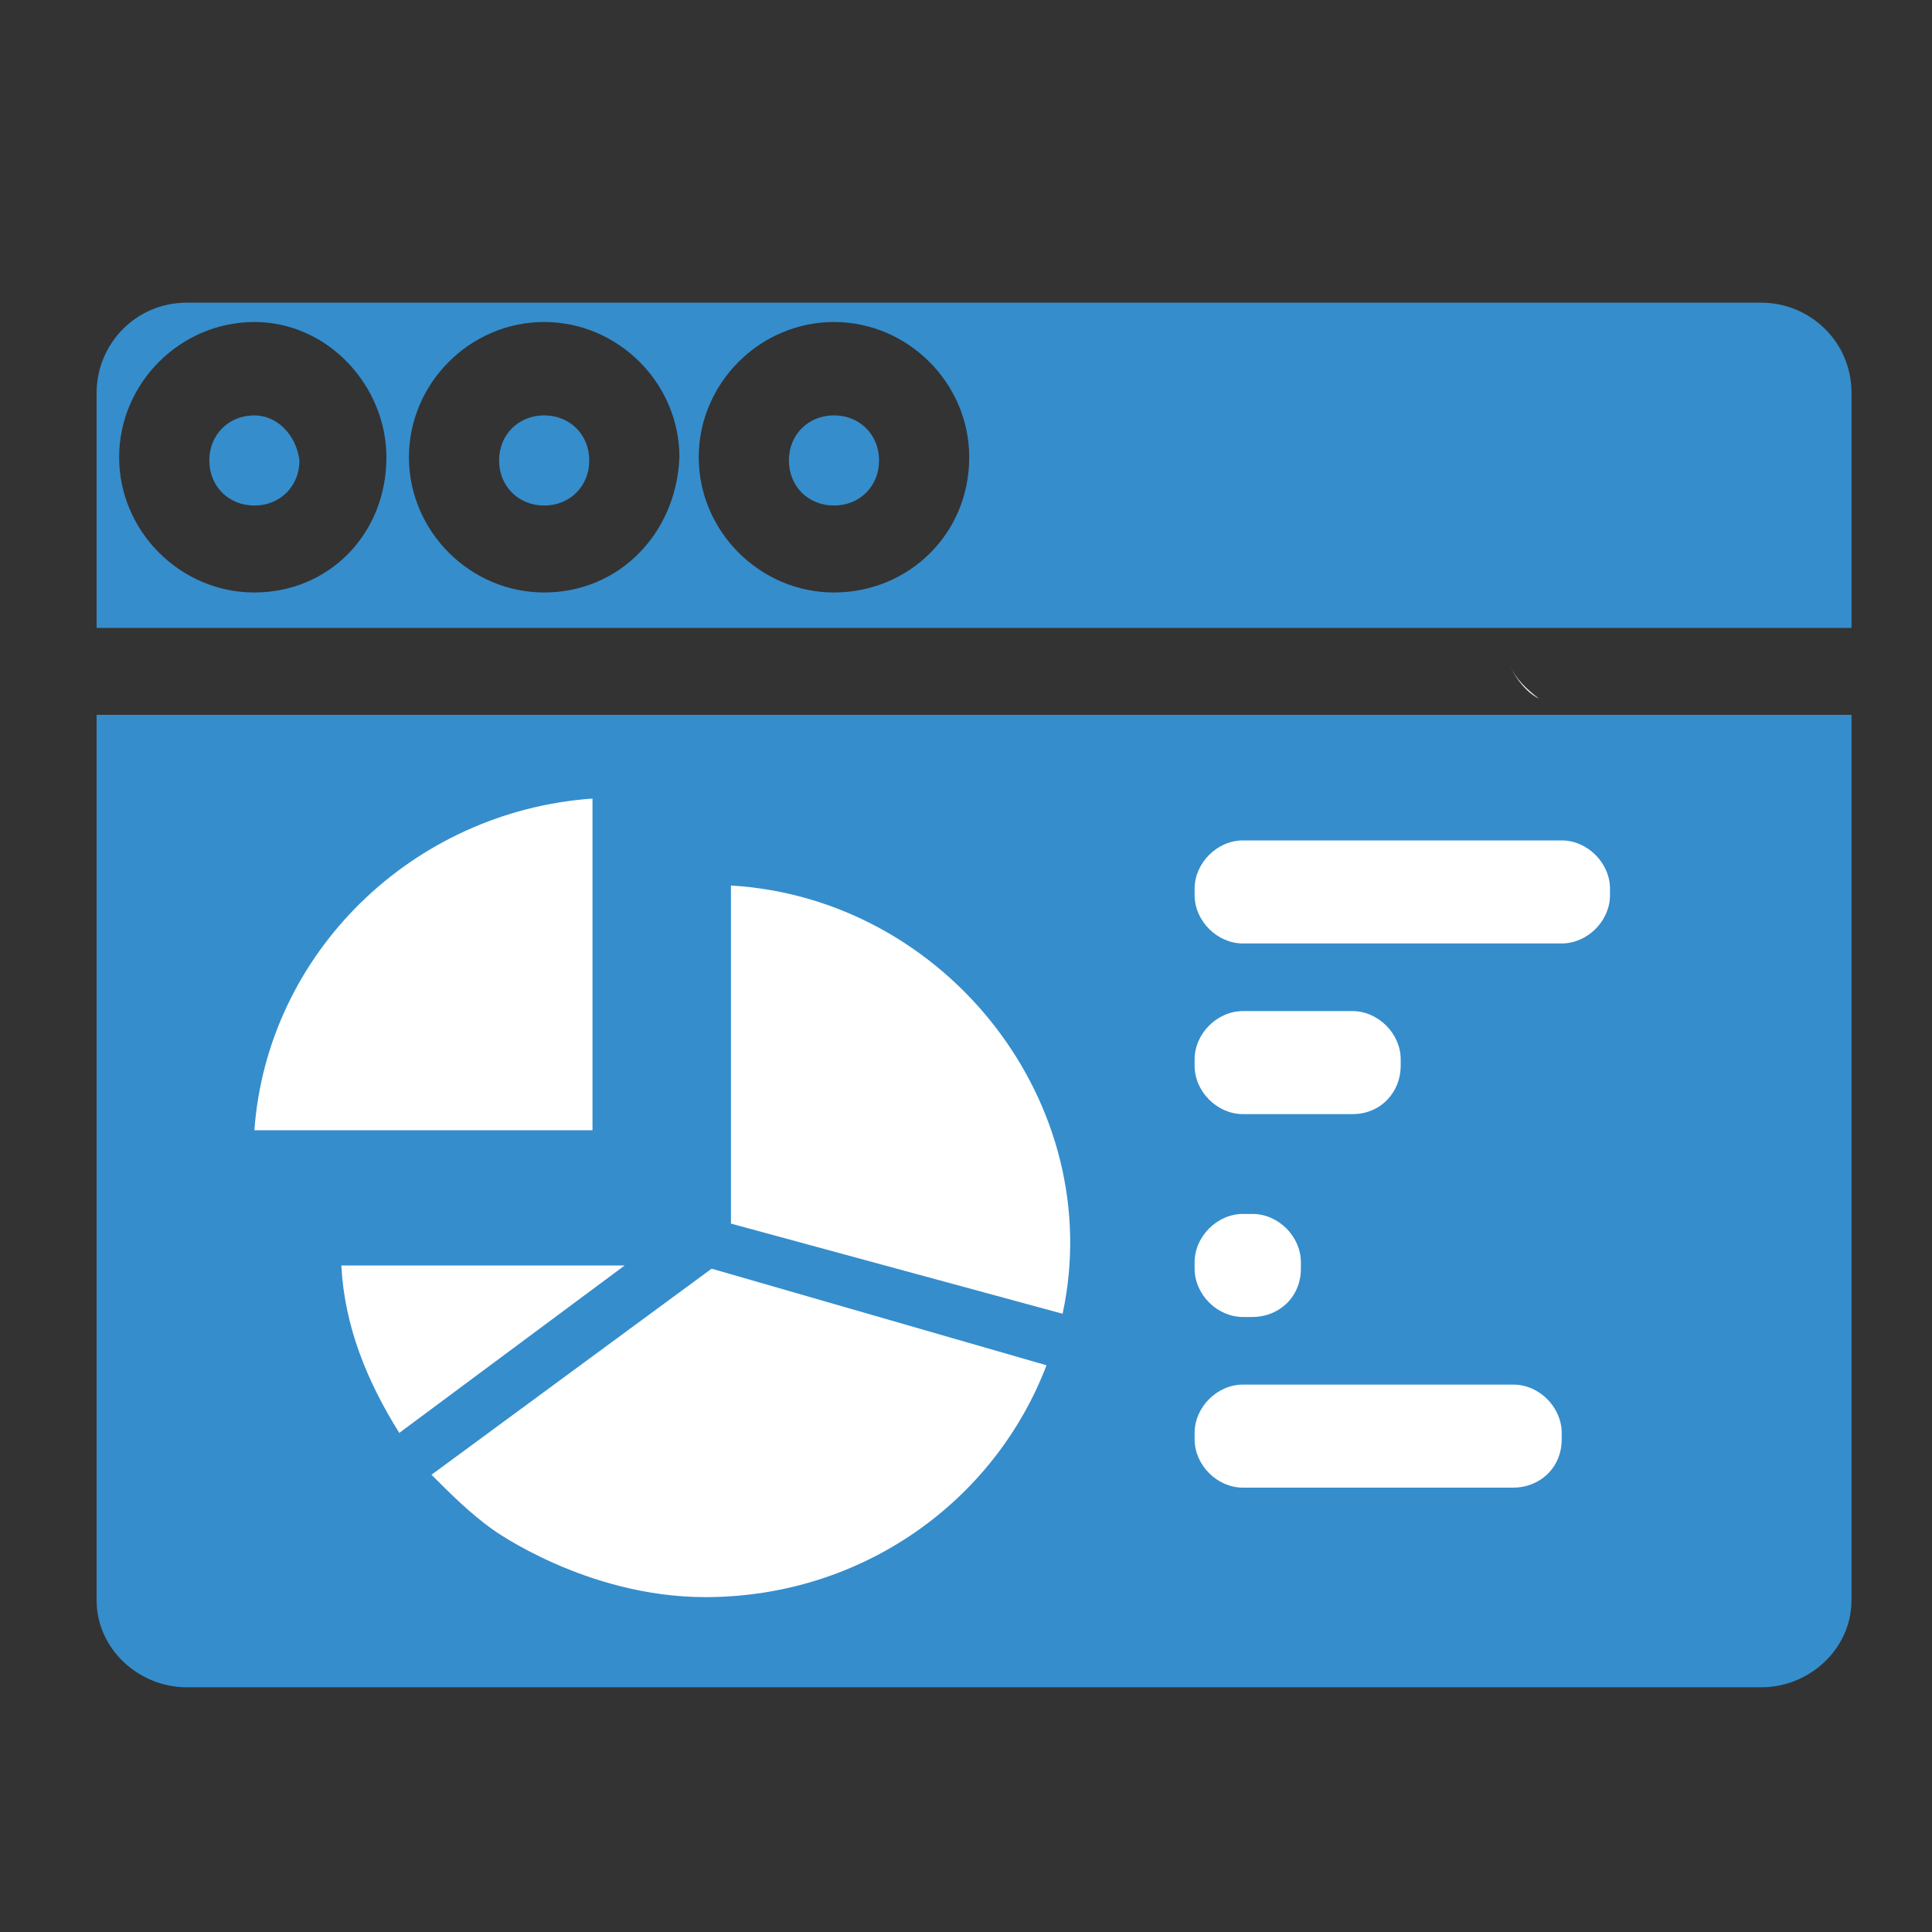
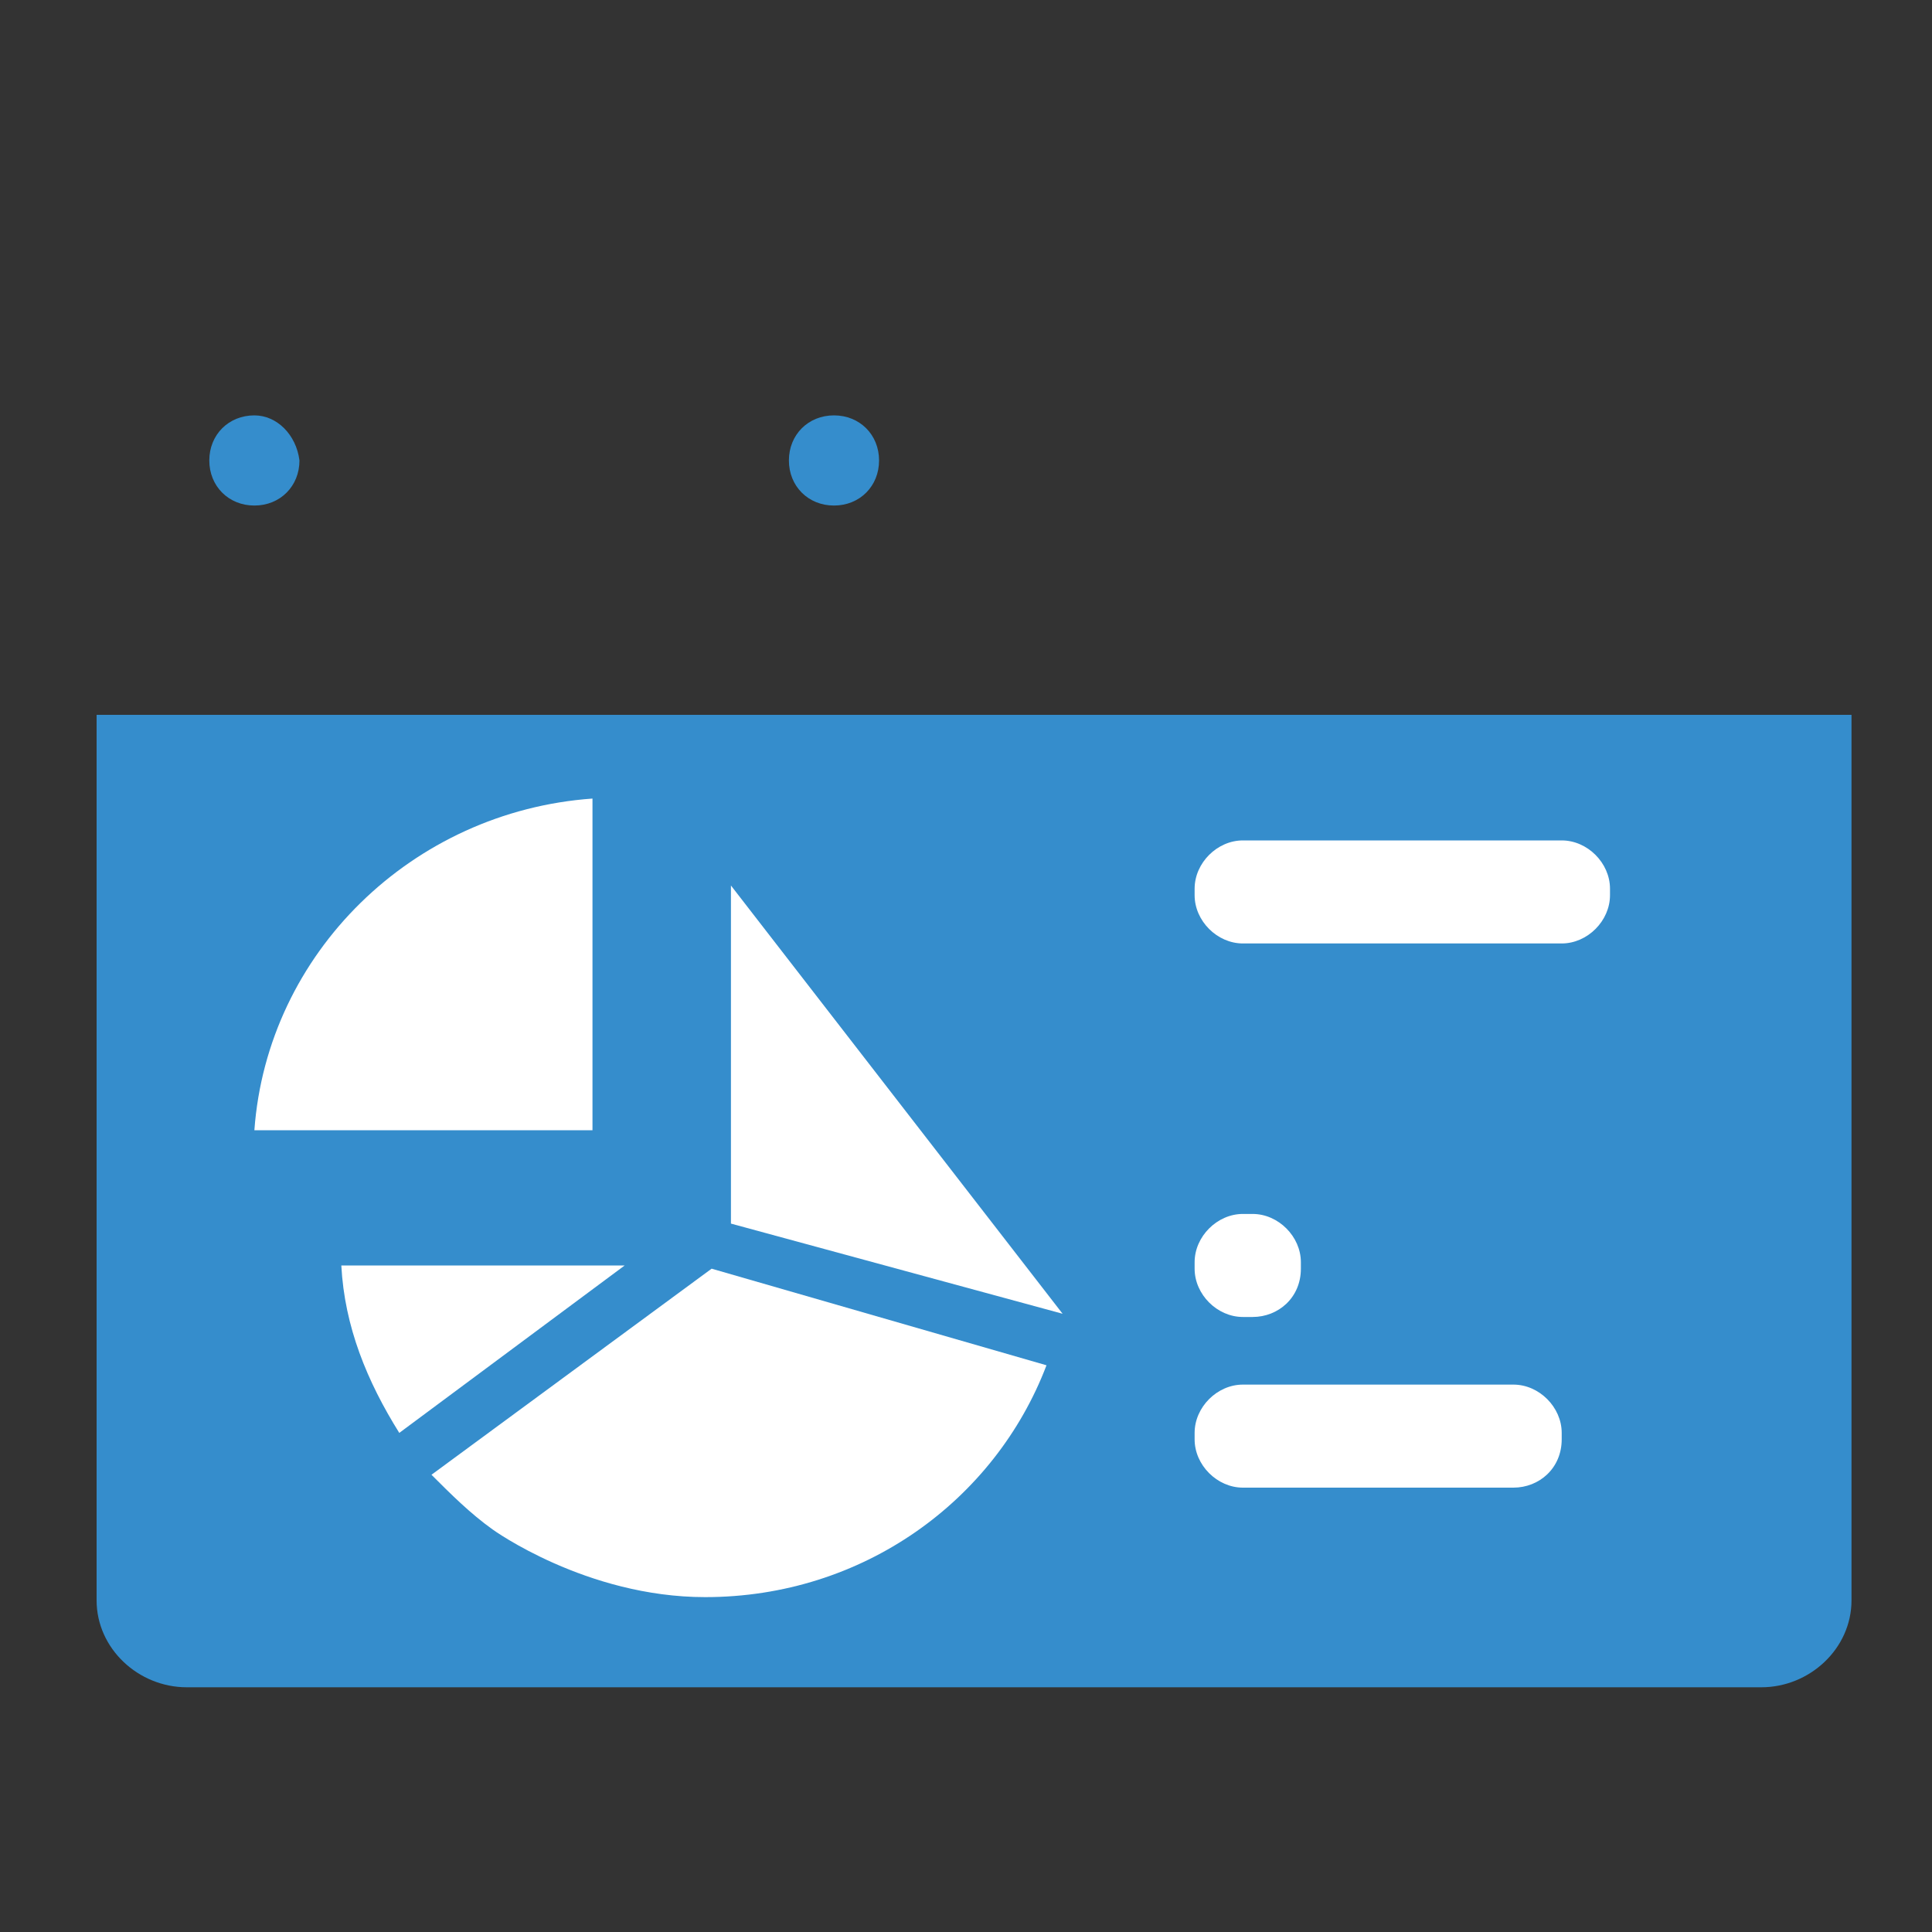
<svg xmlns="http://www.w3.org/2000/svg" version="1.2" baseProfile="tiny" id="Capa_1" x="0px" y="0px" viewBox="0 0 60 60" overflow="visible" xml:space="preserve">
  <rect x="0" y="0" width="60" height="60" fill="#333333" stroke="none" />
  <g>
    <g>
      <path fill="#358DCC" d="M7.9,12.9c-0.8,0-1.4,0.6-1.4,1.4s0.6,1.4,1.4,1.4s1.4-0.6,1.4-1.4C9.2,13.5,8.6,12.9,7.9,12.9z" />
    </g>
  </g>
  <g>
    <g>
-       <path fill="#358DCC" d="M16.9,12.9c-0.8,0-1.4,0.6-1.4,1.4s0.6,1.4,1.4,1.4s1.4-0.6,1.4-1.4S17.7,12.9,16.9,12.9z" />
-     </g>
+       </g>
  </g>
  <g>
    <g>
-       <path fill="#358DCC" d="M54.7,9.4H5.8l0,0C4.2,9.4,3,10.7,3,12.2v7.3h54.5v-7.3l0,0C57.5,10.6,56.2,9.4,54.7,9.4z M7.9,18.4    c-2.3,0-4.2-1.9-4.2-4.2S5.6,10,7.9,10s4.1,2,4.1,4.2C12,16.6,10.2,18.4,7.9,18.4z M16.9,18.4c-2.3,0-4.2-1.9-4.2-4.2    s1.9-4.2,4.2-4.2s4.2,1.9,4.2,4.2C21,16.6,19.2,18.4,16.9,18.4z M25.9,18.4c-2.3,0-4.2-1.9-4.2-4.2s1.9-4.2,4.2-4.2    s4.2,1.9,4.2,4.2C30.1,16.6,28.2,18.4,25.9,18.4z" />
-     </g>
+       </g>
  </g>
  <g>
    <g>
      <path fill="#358DCC" d="M25.9,12.9c-0.8,0-1.4,0.6-1.4,1.4s0.6,1.4,1.4,1.4s1.4-0.6,1.4-1.4S26.7,12.9,25.9,12.9z" />
    </g>
  </g>
  <g>
    <path fill="#358DCC" d="M49.8,40.5l2.7-1.4L42,35.5L45.6,46l1.4-2.6c0.1-0.1,0.1-0.2,0.2-0.3c0.5-0.6,1.4-0.6,2,0l3,3l0.2-0.2l-3-3   c-0.1-0.1-0.2-0.2-0.2-0.3C48.9,41.7,49.1,40.9,49.8,40.5z" />
    <path fill="#358DCC" d="M3,22.2v27.5c0,1.5,1.3,2.7,2.8,2.7h48.9l0,0c1.5,0,2.8-1.2,2.8-2.7V22.2H3z" />
  </g>
  <g>
    <g>
-       <path fill="#FFFFFF" d="M46.9,20.7c0.2,0.4,0.5,0.8,0.9,1C47.4,21.4,47.1,21.1,46.9,20.7z" />
-     </g>
+       </g>
  </g>
  <path fill="#FFFFFF" d="M21.9,49.6c4.9,0,9-3,10.6-7.2l-10.4-3l-8.7,6.4c0.6,0.6,1.2,1.2,1.9,1.7C15.3,47.5,18.2,49.6,21.9,49.6z" />
-   <path fill="#FFFFFF" d="M22.7,27.5v10.1v0.4L33,40.8C34.4,34.3,29.4,27.9,22.7,27.5z" />
+   <path fill="#FFFFFF" d="M22.7,27.5v10.1v0.4L33,40.8z" />
  <path fill="#FFFFFF" d="M10.6,39.3c0.1,1.9,0.8,3.6,1.8,5.2l7-5.2C17.9,39.3,12.2,39.3,10.6,39.3z" />
  <path fill="#FFFFFF" d="M7.9,35.1h10.5V24.8C12.8,25.2,8.3,29.6,7.9,35.1z" />
  <path fill="#FFFFFF" d="M48.5,29.3h-9.9c-0.8,0-1.5-0.7-1.5-1.5v-0.2c0-0.8,0.7-1.5,1.5-1.5h9.9c0.8,0,1.5,0.7,1.5,1.5v0.2  C50,28.6,49.3,29.3,48.5,29.3z" />
-   <path fill="#FFFFFF" d="M42,34.6h-3.4c-0.8,0-1.5-0.7-1.5-1.5v-0.2c0-0.8,0.7-1.5,1.5-1.5H42c0.8,0,1.5,0.7,1.5,1.5v0.2  C43.5,33.9,42.9,34.6,42,34.6z" />
  <path fill="#FFFFFF" d="M38.9,40.9h-0.3c-0.8,0-1.5-0.7-1.5-1.5v-0.2c0-0.8,0.7-1.5,1.5-1.5h0.3c0.8,0,1.5,0.7,1.5,1.5v0.2  C40.4,40.3,39.7,40.9,38.9,40.9z" />
  <path fill="#FFFFFF" d="M47,46.2h-8.4c-0.8,0-1.5-0.7-1.5-1.5v-0.2c0-0.8,0.7-1.5,1.5-1.5H47c0.8,0,1.5,0.7,1.5,1.5v0.2  C48.5,45.6,47.8,46.2,47,46.2z" />
</svg>